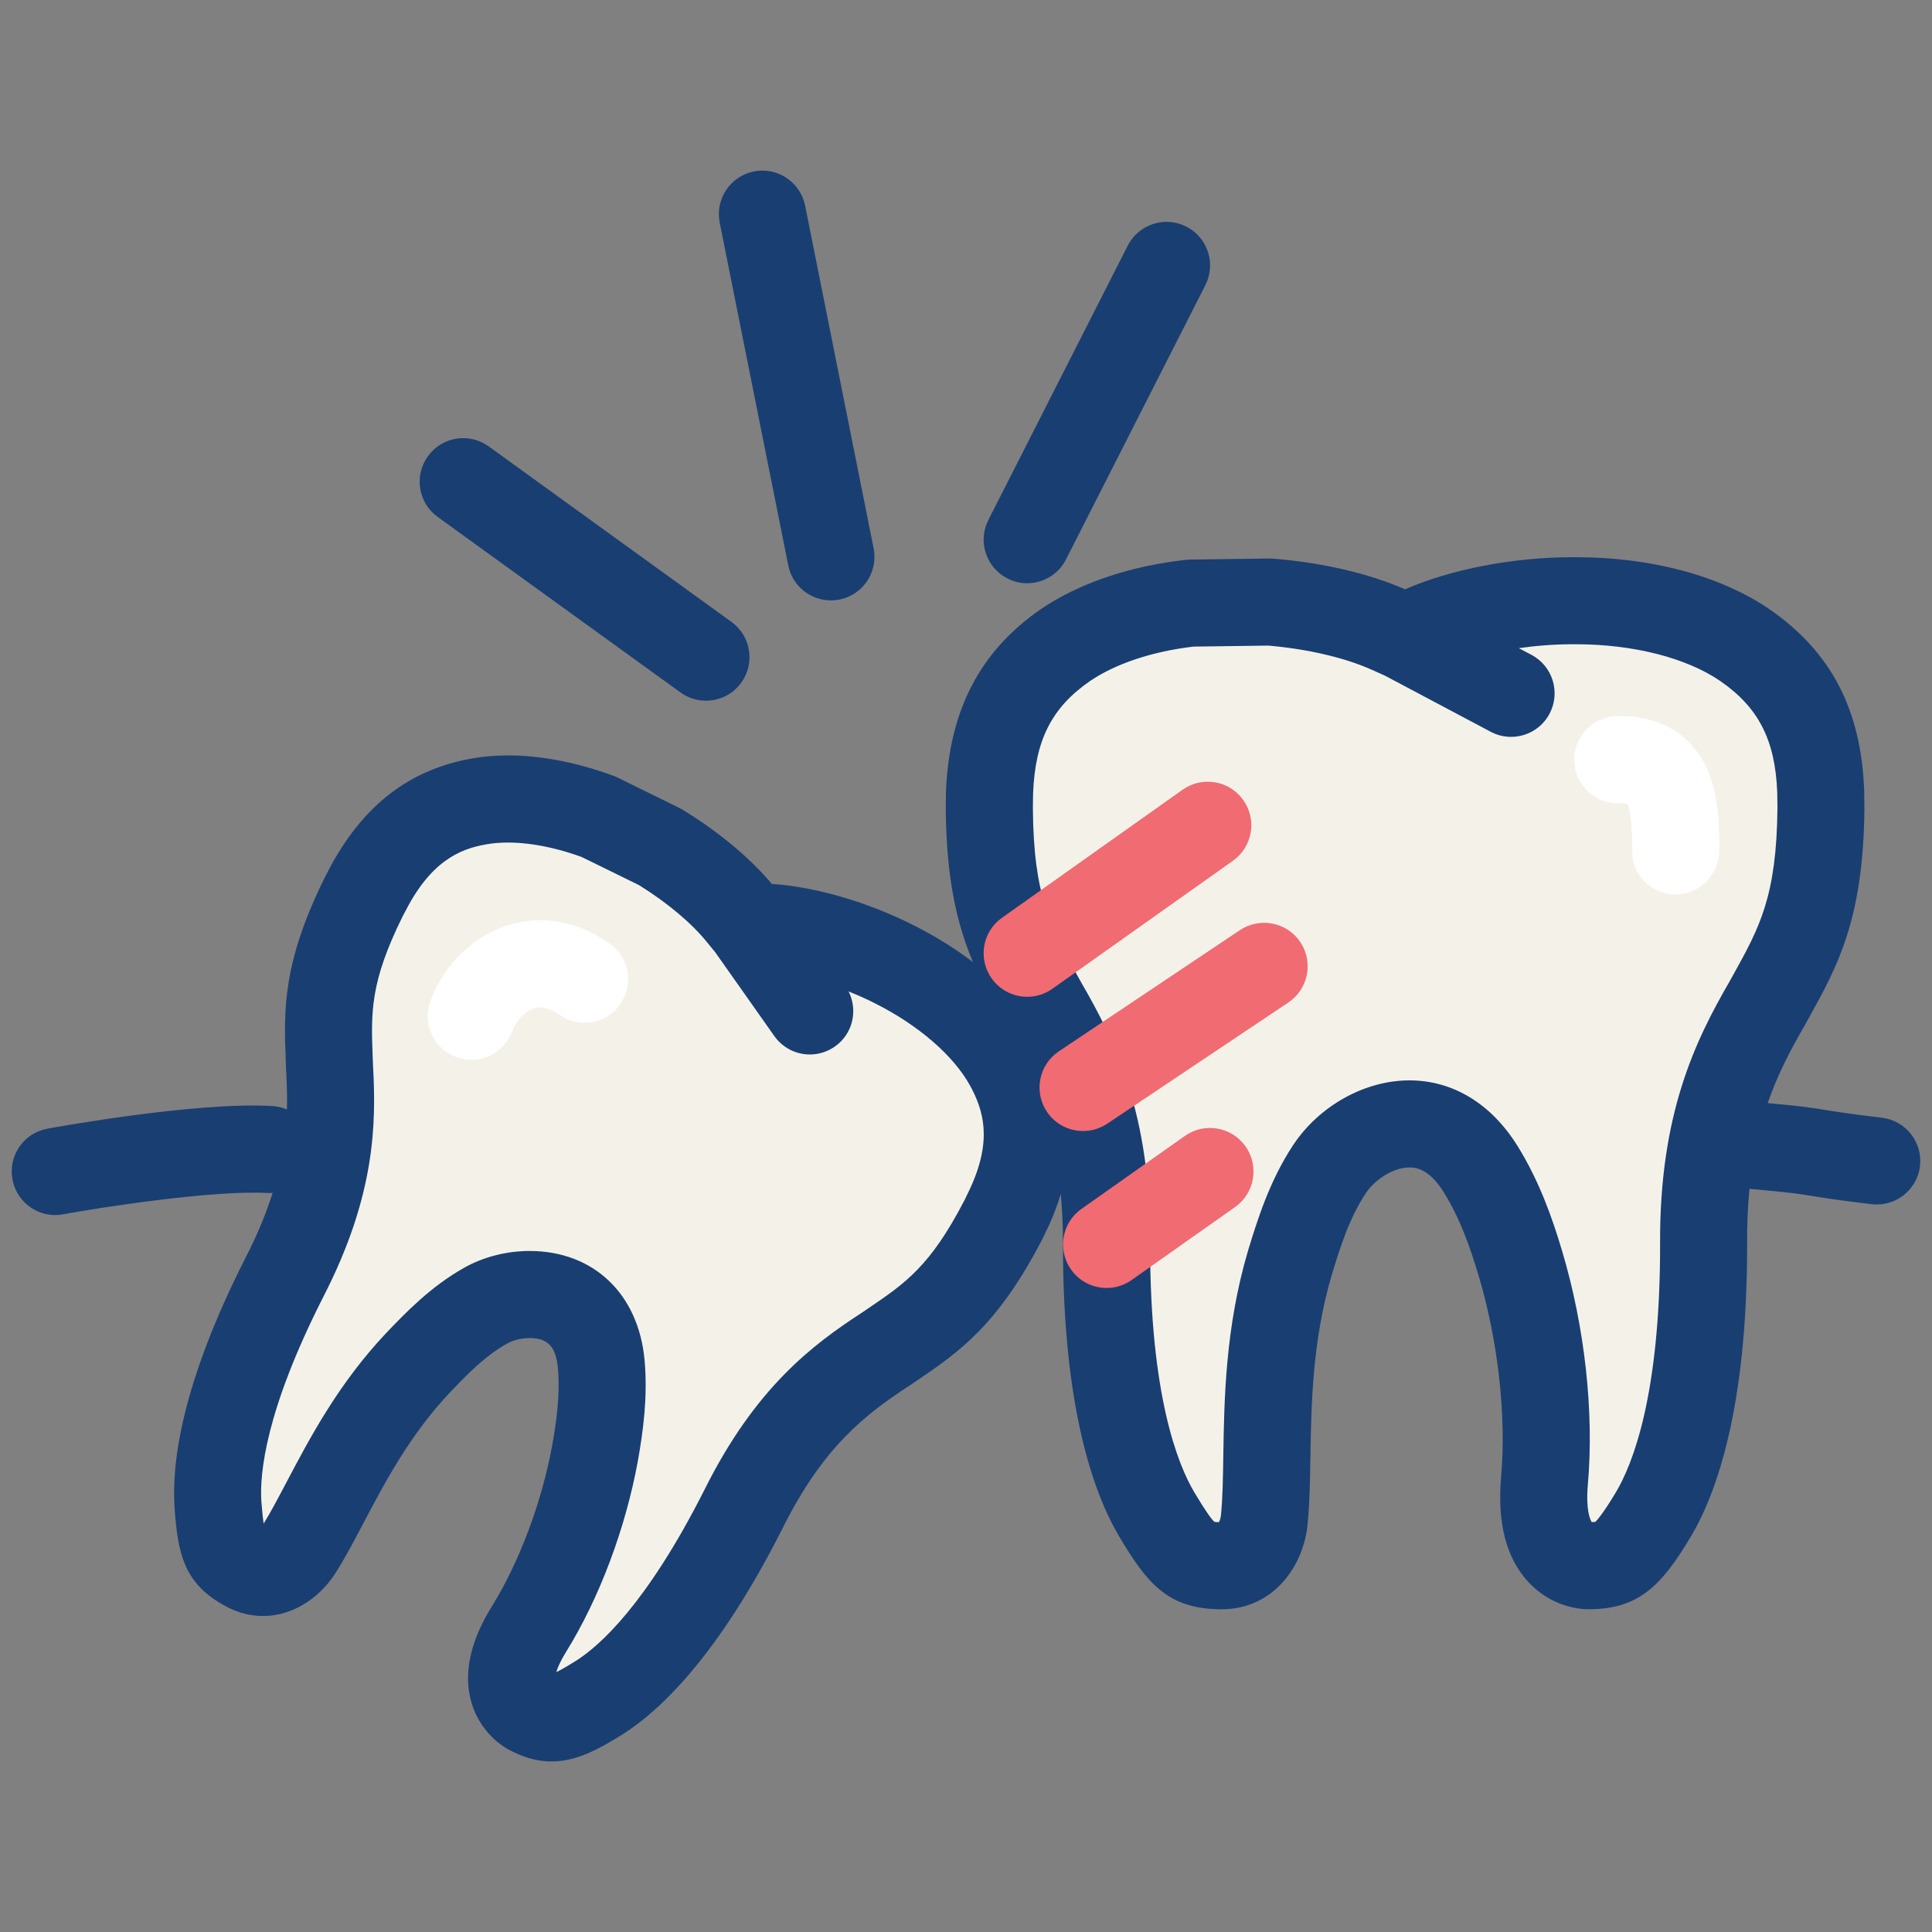
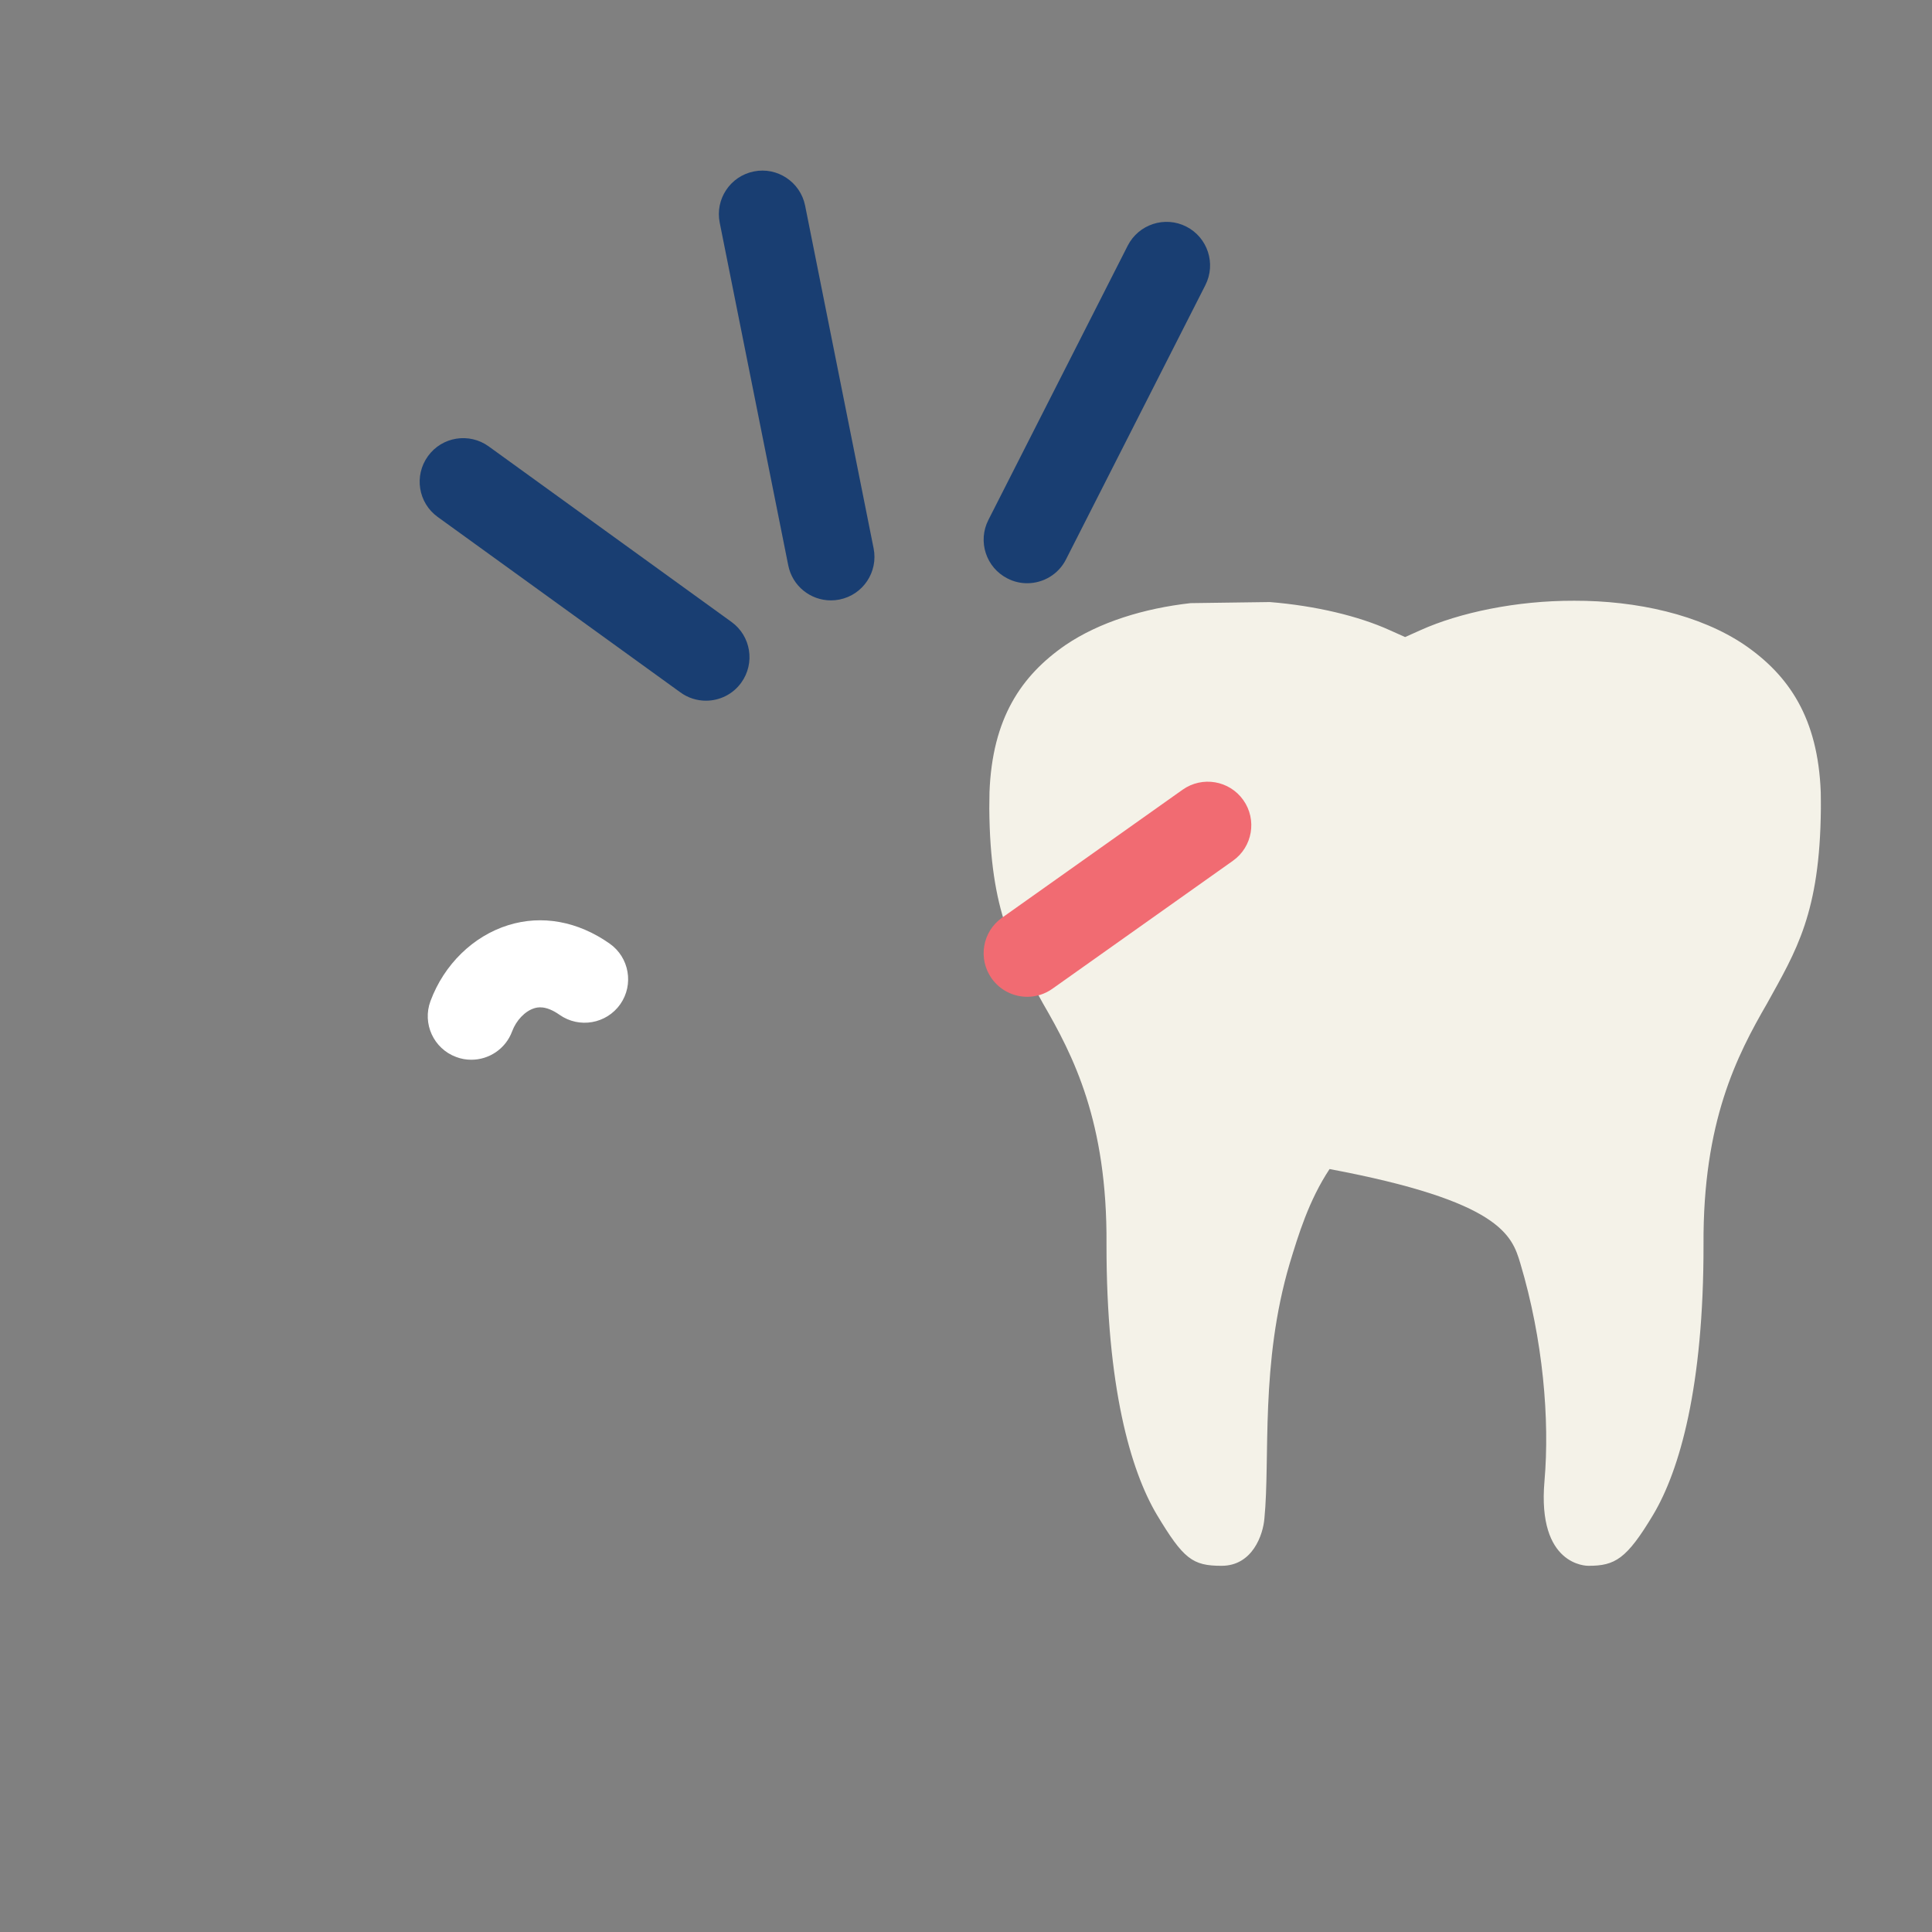
<svg xmlns="http://www.w3.org/2000/svg" width="50" height="50" viewBox="0 0 50 50" fill="none">
  <rect x="0" y="0" width="50" height="50" fill="#808080" stroke="none" />
-   <path d="M47.121 20.503C47.049 18.586 46.301 17.482 45.15 16.691C43.996 15.909 42.36 15.543 40.741 15.547C39.242 15.542 37.764 15.857 36.764 16.308L36.364 16.487L35.964 16.308C35.162 15.944 34.048 15.677 32.862 15.581L30.813 15.609C29.609 15.744 28.454 16.099 27.579 16.691C26.43 17.483 25.68 18.588 25.608 20.503C25.608 20.655 25.603 20.796 25.603 20.927C25.624 23.632 26.244 24.609 26.995 25.974C27.772 27.314 28.66 29.03 28.636 32.207C28.633 35.893 29.26 38.056 29.939 39.2C30.63 40.35 30.862 40.523 31.615 40.523C32.415 40.523 32.69 39.718 32.723 39.295C32.876 37.733 32.609 35.295 33.379 32.693C33.599 31.971 33.869 31.07 34.409 30.255C35.137 29.157 37.103 28.3 38.316 30.255C38.833 31.086 39.129 31.97 39.345 32.693C39.937 34.673 40.109 36.747 39.971 38.33C39.779 40.528 41.066 40.523 41.109 40.523C41.796 40.523 42.096 40.351 42.785 39.2C43.467 38.056 44.092 35.893 44.087 32.207C44.068 29.025 44.954 27.314 45.732 25.969C46.485 24.606 47.1 23.632 47.124 20.926C47.126 20.792 47.122 20.652 47.121 20.503Z" fill="#F4F2E8" />
-   <path d="M23.15 24.958C21.995 24.37 20.738 24.036 19.796 23.994L19.418 23.973L19.18 23.682C18.705 23.091 17.953 22.451 17.078 21.917L15.495 21.14C14.514 20.775 13.492 20.599 12.587 20.712C11.396 20.874 10.389 21.432 9.59 22.876C9.531 22.992 9.47 23.099 9.42 23.197C8.383 25.287 8.479 26.277 8.527 27.617C8.602 28.952 8.616 30.615 7.363 33.051C5.925 35.881 5.565 37.788 5.639 38.93C5.724 40.083 5.835 40.306 6.415 40.598C7.028 40.91 7.551 40.399 7.743 40.086C8.468 38.945 9.212 36.968 10.817 35.269C11.267 34.8 11.824 34.211 12.558 33.796C13.546 33.236 15.389 33.342 15.561 35.316C15.635 36.157 15.515 36.952 15.403 37.593C15.085 39.344 14.41 41.004 13.689 42.165C12.685 43.78 13.677 44.279 13.71 44.296C14.236 44.562 14.534 44.548 15.512 43.931C16.48 43.318 17.805 41.899 19.236 39.063C20.458 36.609 21.808 35.639 22.928 34.911C24.036 34.154 24.889 33.645 25.962 31.577C26.012 31.474 26.064 31.364 26.12 31.248C26.814 29.748 26.665 28.609 26.091 27.55C25.508 26.503 24.393 25.584 23.15 24.958Z" fill="#F4F2E8" />
-   <path d="M48.704 28.927C47.789 28.817 47.471 28.764 47.215 28.722C46.865 28.664 46.632 28.628 45.748 28.548C46.014 27.78 46.357 27.139 46.719 26.514L46.825 26.321C47.545 25.023 48.225 23.797 48.251 20.926L48.245 20.461C48.166 18.355 47.385 16.863 45.781 15.758C44.509 14.896 42.729 14.42 40.772 14.42H40.707C39.169 14.42 37.552 14.731 36.363 15.252C35.431 14.842 34.223 14.56 32.952 14.458C32.916 14.454 32.881 14.453 32.846 14.454L30.797 14.482C30.761 14.483 30.724 14.486 30.687 14.489C29.224 14.654 27.93 15.093 26.939 15.763C25.363 16.85 24.56 18.386 24.481 20.503L24.476 20.935C24.491 22.79 24.782 23.955 25.182 24.901C24.724 24.552 24.215 24.233 23.662 23.955C22.469 23.347 21.097 22.948 19.975 22.876C19.407 22.2 18.592 21.521 17.664 20.955C17.635 20.938 17.606 20.921 17.575 20.906L15.992 20.128C15.958 20.111 15.924 20.096 15.889 20.083C14.951 19.735 14.004 19.55 13.151 19.55C12.911 19.55 12.674 19.565 12.436 19.595C10.75 19.825 9.497 20.719 8.588 22.361L8.412 22.695C7.299 24.939 7.346 26.165 7.396 27.464L7.404 27.68C7.423 28.017 7.435 28.358 7.426 28.713C7.313 28.666 7.193 28.633 7.064 28.625C5.09 28.505 1.385 29.181 1.227 29.21C0.615 29.321 0.209 29.908 0.322 30.521C0.421 31.064 0.895 31.446 1.429 31.446C1.496 31.446 1.564 31.439 1.633 31.426C2.627 31.245 5.523 30.795 6.931 30.875C6.974 30.878 7.014 30.872 7.056 30.871C6.895 31.378 6.676 31.926 6.36 32.54C4.7 35.806 4.441 37.857 4.517 39.012C4.603 40.197 4.747 41.017 5.906 41.602C6.192 41.748 6.494 41.822 6.804 41.822C7.687 41.822 8.365 41.228 8.695 40.69C8.934 40.314 9.165 39.875 9.41 39.409C9.974 38.34 10.613 37.127 11.659 36.02C12.071 35.59 12.538 35.102 13.114 34.776C13.277 34.683 13.498 34.629 13.707 34.629C14.179 34.629 14.391 34.856 14.439 35.413C14.498 36.093 14.404 36.768 14.294 37.39C14.027 38.861 13.443 40.423 12.732 41.569C12.174 42.466 11.992 43.293 12.191 44.026C12.339 44.568 12.709 45.041 13.202 45.3C13.465 45.433 13.824 45.586 14.273 45.586C14.877 45.586 15.425 45.317 16.115 44.883C17.085 44.27 18.587 42.849 20.246 39.565C21.311 37.425 22.413 36.59 23.564 35.842L23.726 35.732C24.798 35.003 25.813 34.315 26.975 32.07L27.143 31.721C27.27 31.444 27.369 31.173 27.453 30.903C27.488 31.308 27.513 31.733 27.51 32.205C27.506 36.426 28.301 38.65 28.974 39.78C29.672 40.942 30.198 41.648 31.616 41.648C32.965 41.648 33.759 40.508 33.844 39.404C33.894 38.896 33.903 38.322 33.913 37.714C33.935 36.369 33.961 34.696 34.468 32.988C34.674 32.311 34.908 31.543 35.349 30.877C35.562 30.556 36.03 30.214 36.477 30.214C36.598 30.214 36.967 30.214 37.361 30.849C37.796 31.548 38.053 32.303 38.267 33.014C38.77 34.697 38.988 36.647 38.848 38.231C38.746 39.408 38.98 40.317 39.546 40.933C40.153 41.596 40.898 41.647 41.112 41.647C42.406 41.647 42.995 41.044 43.754 39.775C44.423 38.653 45.221 36.428 45.215 32.198C45.212 31.677 45.233 31.203 45.276 30.767C46.358 30.864 46.545 30.894 46.848 30.944C47.111 30.988 47.471 31.048 48.435 31.164C48.481 31.17 48.526 31.172 48.572 31.172C49.133 31.172 49.62 30.752 49.689 30.18C49.762 29.562 49.322 29.002 48.704 28.927ZM25.107 30.757L24.962 31.059C24.075 32.771 23.432 33.208 22.46 33.867L22.315 33.966C21.029 34.801 19.546 35.915 18.231 38.556C16.732 41.523 15.507 42.602 14.911 42.978C14.661 43.136 14.5 43.225 14.397 43.274C14.431 43.162 14.5 42.993 14.645 42.759C15.511 41.365 16.191 39.555 16.512 37.788C16.648 37.008 16.764 36.157 16.683 35.218C16.533 33.491 15.364 32.375 13.705 32.375C13.107 32.375 12.503 32.531 12.004 32.814C11.14 33.303 10.498 33.972 9.998 34.495C8.76 35.804 8.015 37.221 7.415 38.359C7.198 38.771 7.009 39.13 6.823 39.431C6.806 39.317 6.785 39.138 6.764 38.855C6.718 38.147 6.865 36.519 8.366 33.565C9.715 30.941 9.738 29.087 9.654 27.576L9.646 27.378C9.601 26.203 9.571 25.428 10.424 23.708L10.576 23.421C11.259 22.187 12.02 21.926 12.727 21.83C13.383 21.748 14.207 21.871 15.051 22.178L16.534 22.905C17.262 23.355 17.904 23.893 18.308 24.397L18.512 24.647L20.038 26.811C20.258 27.123 20.606 27.29 20.96 27.29C21.184 27.29 21.411 27.222 21.608 27.083C22.07 26.758 22.209 26.15 21.962 25.659C22.194 25.752 22.424 25.853 22.644 25.966C23.77 26.532 24.668 27.31 25.102 28.089C25.45 28.728 25.69 29.496 25.107 30.757ZM42.963 32.206C42.968 36.111 42.248 37.9 41.82 38.619C41.444 39.246 41.301 39.371 41.291 39.383C41.287 39.384 41.263 39.391 41.194 39.393C41.153 39.328 41.037 39.078 41.093 38.427C41.259 36.547 41.015 34.34 40.425 32.367C40.18 31.548 39.849 30.585 39.275 29.66C38.594 28.564 37.601 27.96 36.476 27.96C35.324 27.96 34.143 28.616 33.469 29.631C32.847 30.572 32.537 31.589 32.298 32.371C31.713 34.351 31.682 36.196 31.659 37.677C31.65 38.262 31.642 38.767 31.599 39.206C31.595 39.266 31.572 39.343 31.546 39.394C31.487 39.392 31.45 39.389 31.428 39.386C31.358 39.321 31.212 39.129 30.909 38.621C30.48 37.899 29.762 36.108 29.765 32.212C29.789 28.83 28.852 26.925 27.983 25.428L27.868 25.22C27.195 24.002 26.748 23.197 26.731 20.925L26.736 20.543C26.788 19.157 27.218 18.309 28.213 17.623C28.874 17.175 29.823 16.859 30.887 16.734L32.823 16.708C33.839 16.795 34.812 17.022 35.504 17.335L35.846 17.488L38.579 18.938C38.747 19.028 38.928 19.07 39.106 19.07C39.509 19.07 39.9 18.853 40.102 18.471C40.393 17.922 40.185 17.24 39.635 16.948L39.306 16.774C39.769 16.709 40.245 16.673 40.708 16.673H40.773C42.263 16.673 43.628 17.019 44.512 17.619C45.514 18.308 45.943 19.155 45.995 20.509L46 20.915C45.979 23.204 45.532 24.009 44.857 25.227L44.759 25.404C43.879 26.925 42.942 28.831 42.963 32.206Z" fill="#193E72" />
+   <path d="M47.121 20.503C47.049 18.586 46.301 17.482 45.15 16.691C43.996 15.909 42.36 15.543 40.741 15.547C39.242 15.542 37.764 15.857 36.764 16.308L36.364 16.487L35.964 16.308C35.162 15.944 34.048 15.677 32.862 15.581L30.813 15.609C29.609 15.744 28.454 16.099 27.579 16.691C26.43 17.483 25.68 18.588 25.608 20.503C25.608 20.655 25.603 20.796 25.603 20.927C25.624 23.632 26.244 24.609 26.995 25.974C27.772 27.314 28.66 29.03 28.636 32.207C28.633 35.893 29.26 38.056 29.939 39.2C30.63 40.35 30.862 40.523 31.615 40.523C32.415 40.523 32.69 39.718 32.723 39.295C32.876 37.733 32.609 35.295 33.379 32.693C33.599 31.971 33.869 31.07 34.409 30.255C38.833 31.086 39.129 31.97 39.345 32.693C39.937 34.673 40.109 36.747 39.971 38.33C39.779 40.528 41.066 40.523 41.109 40.523C41.796 40.523 42.096 40.351 42.785 39.2C43.467 38.056 44.092 35.893 44.087 32.207C44.068 29.025 44.954 27.314 45.732 25.969C46.485 24.606 47.1 23.632 47.124 20.926C47.126 20.792 47.122 20.652 47.121 20.503Z" fill="#F4F2E8" />
  <path d="M11.328 13.379L17.61 17.92C17.81 18.065 18.041 18.134 18.27 18.134C18.619 18.134 18.964 17.972 19.183 17.668C19.548 17.163 19.435 16.459 18.93 16.095L12.648 11.553C12.144 11.188 11.438 11.301 11.075 11.806C10.71 12.311 10.823 13.015 11.328 13.379Z" fill="#193E72" />
  <path d="M20.4 14.632C20.507 15.169 20.977 15.538 21.504 15.538C21.577 15.538 21.652 15.531 21.726 15.516C22.336 15.394 22.731 14.801 22.609 14.191L20.836 5.32C20.713 4.71 20.115 4.314 19.51 4.437C18.899 4.559 18.504 5.153 18.626 5.763L20.4 14.632Z" fill="#193E72" />
  <path d="M26.074 14.971C26.238 15.055 26.41 15.094 26.583 15.094C26.994 15.094 27.39 14.869 27.588 14.477L31.195 7.379C31.476 6.824 31.255 6.146 30.701 5.864C30.146 5.582 29.468 5.804 29.185 6.358L25.579 13.457C25.297 14.011 25.519 14.69 26.074 14.971Z" fill="#193E72" />
  <path d="M31.909 22.276C32.416 21.916 32.536 21.213 32.176 20.705C31.816 20.198 31.114 20.078 30.605 20.438L25.931 23.752C25.424 24.11 25.304 24.814 25.664 25.322C25.885 25.631 26.232 25.797 26.585 25.797C26.811 25.797 27.038 25.73 27.236 25.589L31.909 22.276Z" fill="#F16B72" />
-   <path d="M33.652 24.381C33.305 23.865 32.606 23.727 32.088 24.072L27.403 27.208C26.886 27.554 26.747 28.253 27.093 28.771C27.311 29.096 27.667 29.271 28.031 29.271C28.247 29.271 28.464 29.209 28.657 29.08L33.343 25.944C33.859 25.598 33.998 24.899 33.652 24.381Z" fill="#F16B72" />
-   <path d="M30.665 29.398L27.988 31.286C27.48 31.644 27.359 32.348 27.718 32.855C27.937 33.166 28.285 33.333 28.64 33.333C28.864 33.333 29.09 33.266 29.288 33.126L31.963 31.239C32.472 30.881 32.593 30.177 32.235 29.669C31.876 29.16 31.172 29.039 30.665 29.398Z" fill="#F16B72" />
  <path d="M15.777 24.42C14.954 23.841 14.024 23.672 13.154 23.943C12.245 24.226 11.493 24.96 11.141 25.907C10.924 26.491 11.222 27.139 11.806 27.355C11.935 27.404 12.067 27.426 12.197 27.426C12.655 27.426 13.085 27.146 13.254 26.691C13.359 26.407 13.588 26.168 13.823 26.095C13.896 26.072 14.114 26.004 14.482 26.264C14.991 26.621 15.694 26.498 16.052 25.99C16.409 25.481 16.286 24.777 15.777 24.42Z" fill="white" />
-   <path d="M43.662 19.163C43.342 18.857 42.758 18.503 41.824 18.537C41.202 18.561 40.718 19.085 40.741 19.706C40.767 20.329 41.29 20.804 41.911 20.789C41.93 20.788 41.947 20.788 41.962 20.788C42.059 20.788 42.099 20.8 42.107 20.796C42.234 20.971 42.24 21.671 42.244 22.052C42.249 22.671 42.752 23.147 43.37 23.147C43.373 23.147 43.376 23.147 43.38 23.147C44.003 23.142 44.502 22.611 44.497 21.989C44.49 21.125 44.479 19.942 43.662 19.163Z" fill="white" />
</svg>